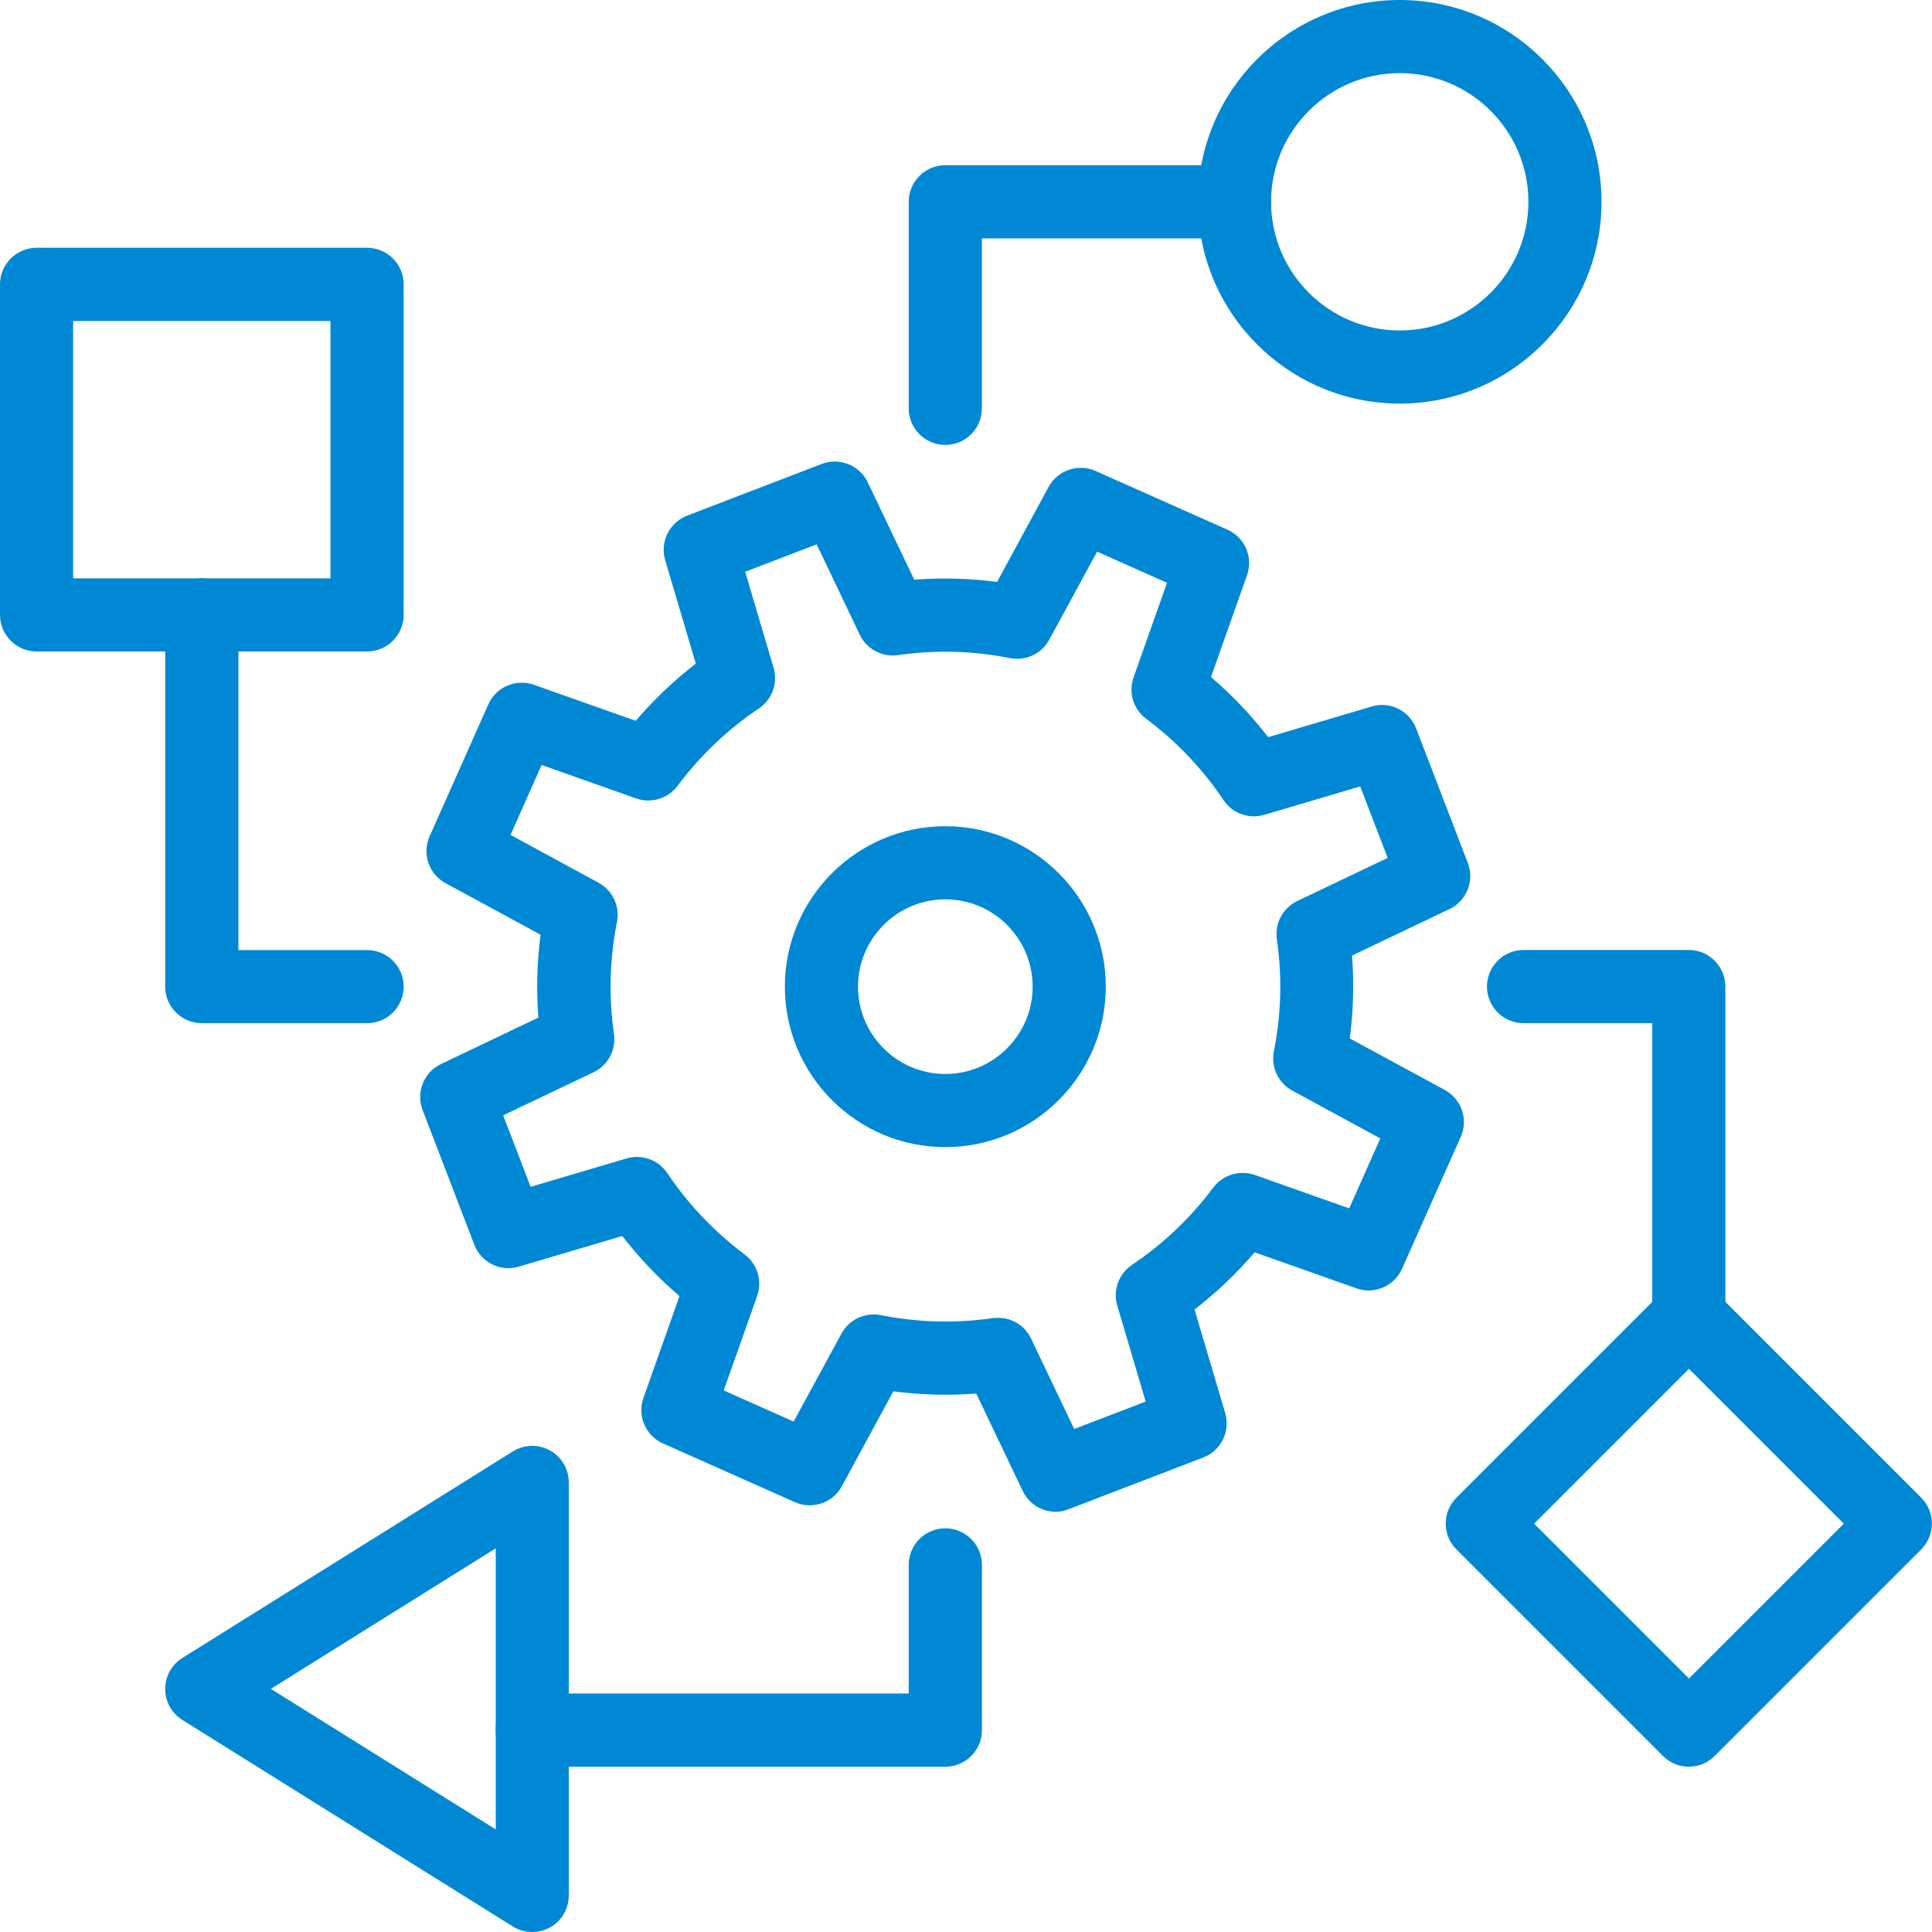
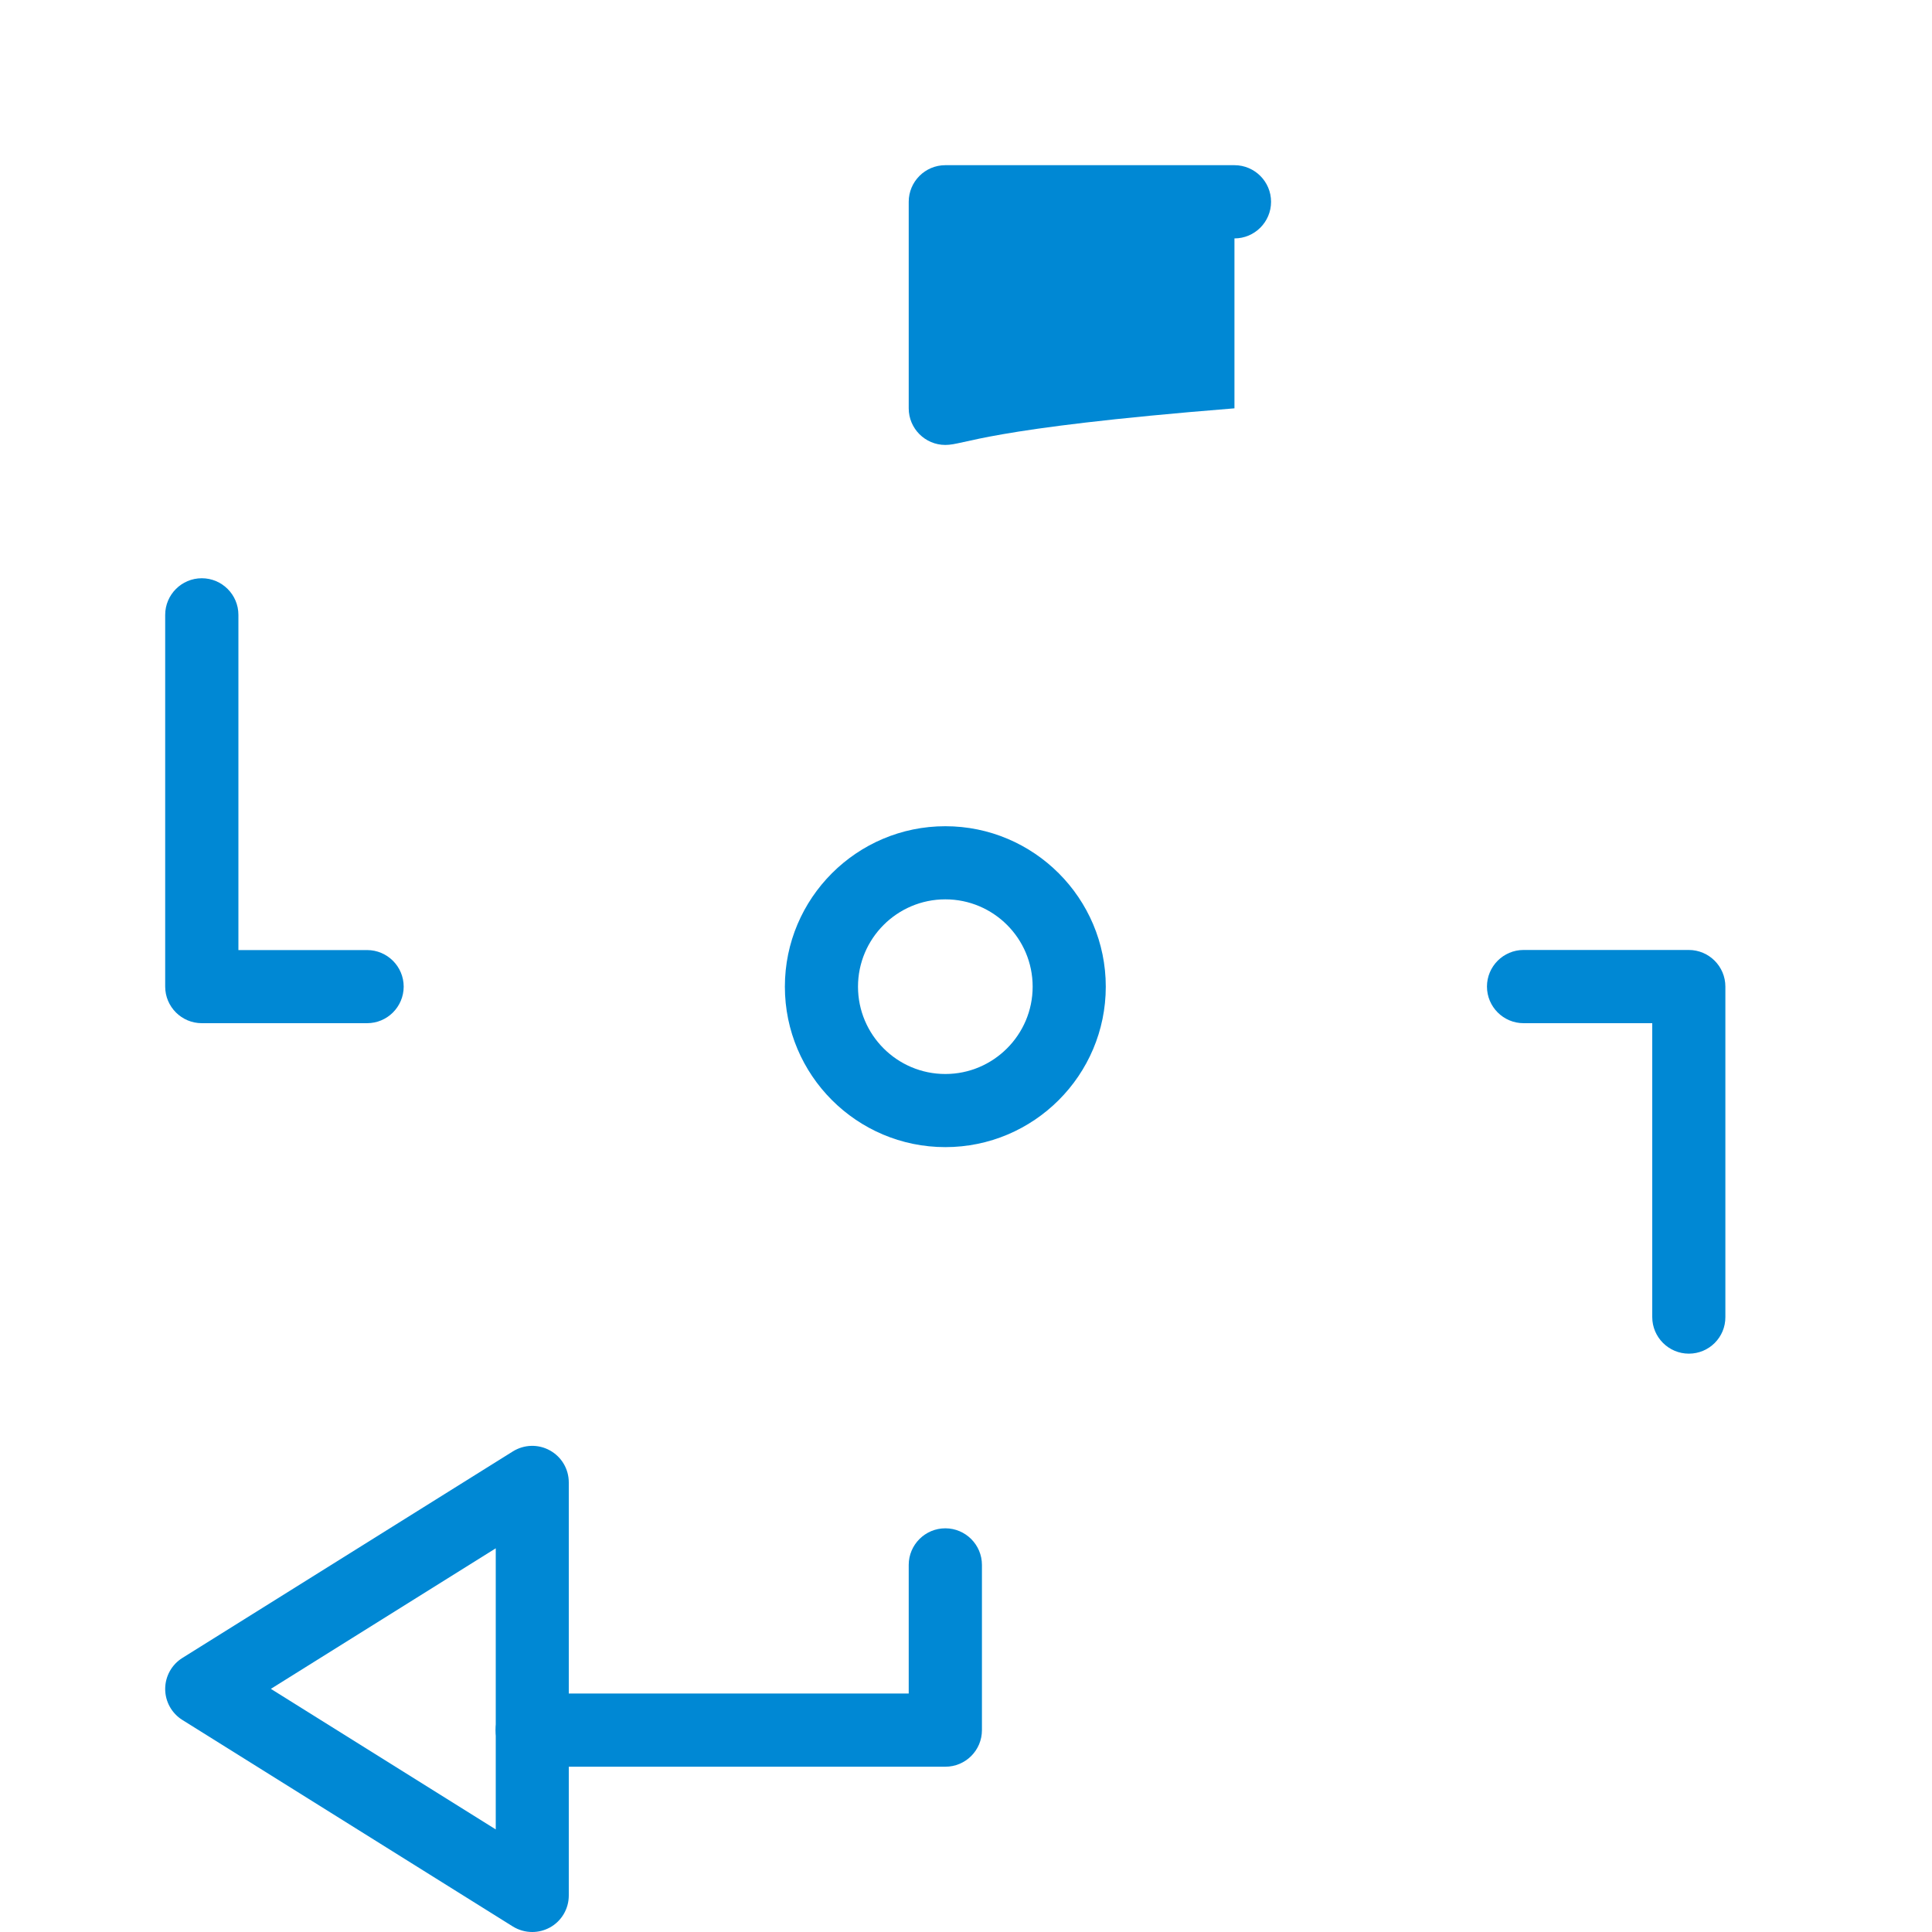
<svg xmlns="http://www.w3.org/2000/svg" version="1.1" id="Layer_1" x="0px" y="0px" viewBox="0 0 200 200" style="enable-background:new 0 0 200 200;" xml:space="preserve">
  <style type="text/css">
	.st0{fill:#0088D4;}
</style>
  <g>
    <path class="st0" d="M97.86,118.75c-9.16,0-16.61-7.45-16.61-16.61s7.45-16.61,16.61-16.61s16.61,7.45,16.61,16.61   S107.02,118.75,97.86,118.75z M97.86,93.1c-4.99,0-9.04,4.06-9.04,9.04c0,4.99,4.06,9.04,9.04,9.04s9.04-4.06,9.04-9.04   C106.9,97.15,102.85,93.1,97.86,93.1z" />
-     <path class="st0" d="M109.29,156.5c-1.42,0-2.77-0.8-3.42-2.16l-4.81-10.08c-2.86,0.22-5.73,0.14-8.58-0.23l-5.33,9.82   c-0.94,1.74-3.07,2.45-4.87,1.65l-13.64-6.07c-1.81-0.8-2.69-2.86-2.03-4.72l3.73-10.54c-2.19-1.87-4.17-3.95-5.92-6.22   l-10.71,3.17c-1.91,0.57-3.9-0.43-4.61-2.27l-5.35-13.93c-0.71-1.84,0.12-3.92,1.9-4.77l10.08-4.81c-0.22-2.86-0.14-5.73,0.23-8.58   l-9.83-5.33c-1.74-0.94-2.46-3.06-1.65-4.87l6.07-13.64c0.8-1.81,2.87-2.69,4.72-2.03l10.54,3.73c1.87-2.19,3.95-4.17,6.22-5.92   l-3.17-10.71c-0.56-1.89,0.43-3.9,2.27-4.61l13.93-5.35c1.84-0.7,3.92,0.12,4.77,1.9l4.81,10.08c2.86-0.22,5.73-0.14,8.58,0.23   l5.33-9.83c0.94-1.74,3.06-2.46,4.87-1.65l13.64,6.07c1.81,0.8,2.69,2.86,2.03,4.72l-3.73,10.54c2.19,1.87,4.17,3.95,5.92,6.22   l10.71-3.17c1.9-0.58,3.9,0.43,4.61,2.27l5.35,13.93c0.71,1.84-0.12,3.92-1.91,4.77l-10.08,4.81c0.22,2.86,0.14,5.73-0.23,8.58   l9.83,5.33c1.74,0.94,2.46,3.06,1.65,4.87l-6.07,13.64c-0.8,1.81-2.88,2.69-4.72,2.03l-10.54-3.73c-1.87,2.19-3.95,4.16-6.22,5.92   l3.17,10.71c0.56,1.89-0.43,3.9-2.27,4.61l-13.93,5.35C110.21,156.42,109.74,156.5,109.29,156.5z M103.33,136.42   c1.44,0,2.78,0.82,3.41,2.16l4.46,9.35l7.4-2.84l-2.94-9.93c-0.47-1.59,0.15-3.3,1.52-4.22c3.23-2.17,6.07-4.86,8.42-8.01   c1-1.32,2.74-1.84,4.3-1.3l9.77,3.46l3.22-7.24l-9.11-4.95c-1.46-0.79-2.23-2.44-1.91-4.06c0.77-3.85,0.87-7.76,0.31-11.61   c-0.24-1.64,0.62-3.24,2.12-3.96l9.35-4.46l-2.84-7.4l-9.93,2.94c-1.58,0.47-3.3-0.14-4.22-1.52c-2.17-3.24-4.86-6.07-8.01-8.42   c-1.33-0.99-1.85-2.73-1.3-4.3l3.46-9.78l-7.24-3.22l-4.95,9.11c-0.79,1.46-2.43,2.22-4.06,1.91c-3.85-0.77-7.75-0.87-11.61-0.31   c-1.62,0.23-3.24-0.62-3.95-2.12l-4.46-9.35l-7.4,2.84l2.94,9.93c0.47,1.59-0.15,3.3-1.52,4.22c-3.23,2.16-6.06,4.86-8.42,8.01   c-0.99,1.33-2.74,1.85-4.3,1.3l-9.77-3.46l-3.22,7.24l9.11,4.95c1.46,0.79,2.23,2.44,1.91,4.06c-0.76,3.85-0.87,7.75-0.31,11.61   c0.23,1.64-0.62,3.24-2.12,3.95l-9.35,4.46l2.84,7.4l9.93-2.94c1.58-0.47,3.3,0.15,4.22,1.52c2.16,3.23,4.86,6.06,8,8.42   c1.33,0.99,1.85,2.73,1.3,4.3l-3.46,9.78l7.24,3.22l4.95-9.11c0.79-1.45,2.44-2.23,4.06-1.91c3.86,0.77,7.77,0.87,11.61,0.31   C102.96,136.44,103.14,136.42,103.33,136.42z" />
-     <path class="st0" d="M144.9,41.78c-11.52,0-20.89-9.37-20.89-20.89S133.38,0,144.9,0c11.52,0,20.89,9.37,20.89,20.89   S156.42,41.78,144.9,41.78z M144.9,7.57c-7.34,0-13.32,5.98-13.32,13.32s5.97,13.32,13.32,13.32c7.34,0,13.32-5.97,13.32-13.32   S152.24,7.57,144.9,7.57z" />
-     <path class="st0" d="M97.86,46.06c-2.09,0-3.79-1.7-3.79-3.79V20.89c0-2.09,1.7-3.79,3.79-3.79h29.93c2.09,0,3.79,1.7,3.79,3.79   s-1.7,3.79-3.79,3.79h-26.15v17.59C101.65,44.36,99.95,46.06,97.86,46.06z" />
+     <path class="st0" d="M97.86,46.06c-2.09,0-3.79-1.7-3.79-3.79V20.89c0-2.09,1.7-3.79,3.79-3.79h29.93c2.09,0,3.79,1.7,3.79,3.79   s-1.7,3.79-3.79,3.79v17.59C101.65,44.36,99.95,46.06,97.86,46.06z" />
    <path class="st0" d="M55.1,200c-0.7,0-1.39-0.19-2.01-0.57l-34.21-21.38c-1.11-0.69-1.78-1.91-1.78-3.21s0.67-2.52,1.78-3.21   l34.21-21.38c1.17-0.73,2.64-0.77,3.84-0.1c1.21,0.67,1.95,1.93,1.95,3.31v42.76c0,1.38-0.75,2.65-1.95,3.31   C56.36,199.84,55.73,200,55.1,200z M28.04,174.83l23.28,14.55v-29.1L28.04,174.83z" />
    <g>
-       <path class="st0" d="M174.83,182.89c-0.97,0-1.94-0.37-2.68-1.11l-21.38-21.38c-0.71-0.71-1.11-1.67-1.11-2.68    c0-1,0.4-1.97,1.11-2.68l21.38-21.38c1.48-1.48,3.87-1.48,5.35,0l21.38,21.38c0.71,0.71,1.11,1.67,1.11,2.68    c0,1-0.4,1.97-1.11,2.68l-21.38,21.38C176.77,182.52,175.8,182.89,174.83,182.89z M158.81,157.73l16.03,16.03l16.03-16.03    l-16.03-16.03L158.81,157.73z" />
      <path class="st0" d="M174.83,140.13c-2.09,0-3.79-1.7-3.79-3.79v-30.42h-13.32c-2.09,0-3.79-1.7-3.79-3.79    c0-2.09,1.7-3.79,3.79-3.79h17.1c2.09,0,3.79,1.7,3.79,3.79v34.21C178.62,138.44,176.92,140.13,174.83,140.13z" />
    </g>
    <g>
-       <path class="st0" d="M38,67.44H3.79C1.7,67.44,0,65.74,0,63.65V29.44c0-2.09,1.7-3.79,3.79-3.79H38c2.09,0,3.79,1.7,3.79,3.79    v34.21C41.78,65.74,40.09,67.44,38,67.44z M7.57,59.87h26.64V33.23H7.57V59.87z" />
      <path class="st0" d="M38,105.92H20.89c-2.09,0-3.79-1.7-3.79-3.79V63.65c0-2.09,1.7-3.79,3.79-3.79s3.79,1.7,3.79,3.79v34.7H38    c2.09,0,3.79,1.7,3.79,3.79C41.78,104.23,40.09,105.92,38,105.92z" />
    </g>
    <path class="st0" d="M97.86,182.89H55.1c-2.09,0-3.79-1.7-3.79-3.79c0-2.09,1.7-3.79,3.79-3.79h38.97V162   c0-2.09,1.7-3.79,3.79-3.79s3.79,1.7,3.79,3.79v17.1C101.65,181.2,99.95,182.89,97.86,182.89z" />
  </g>
</svg>